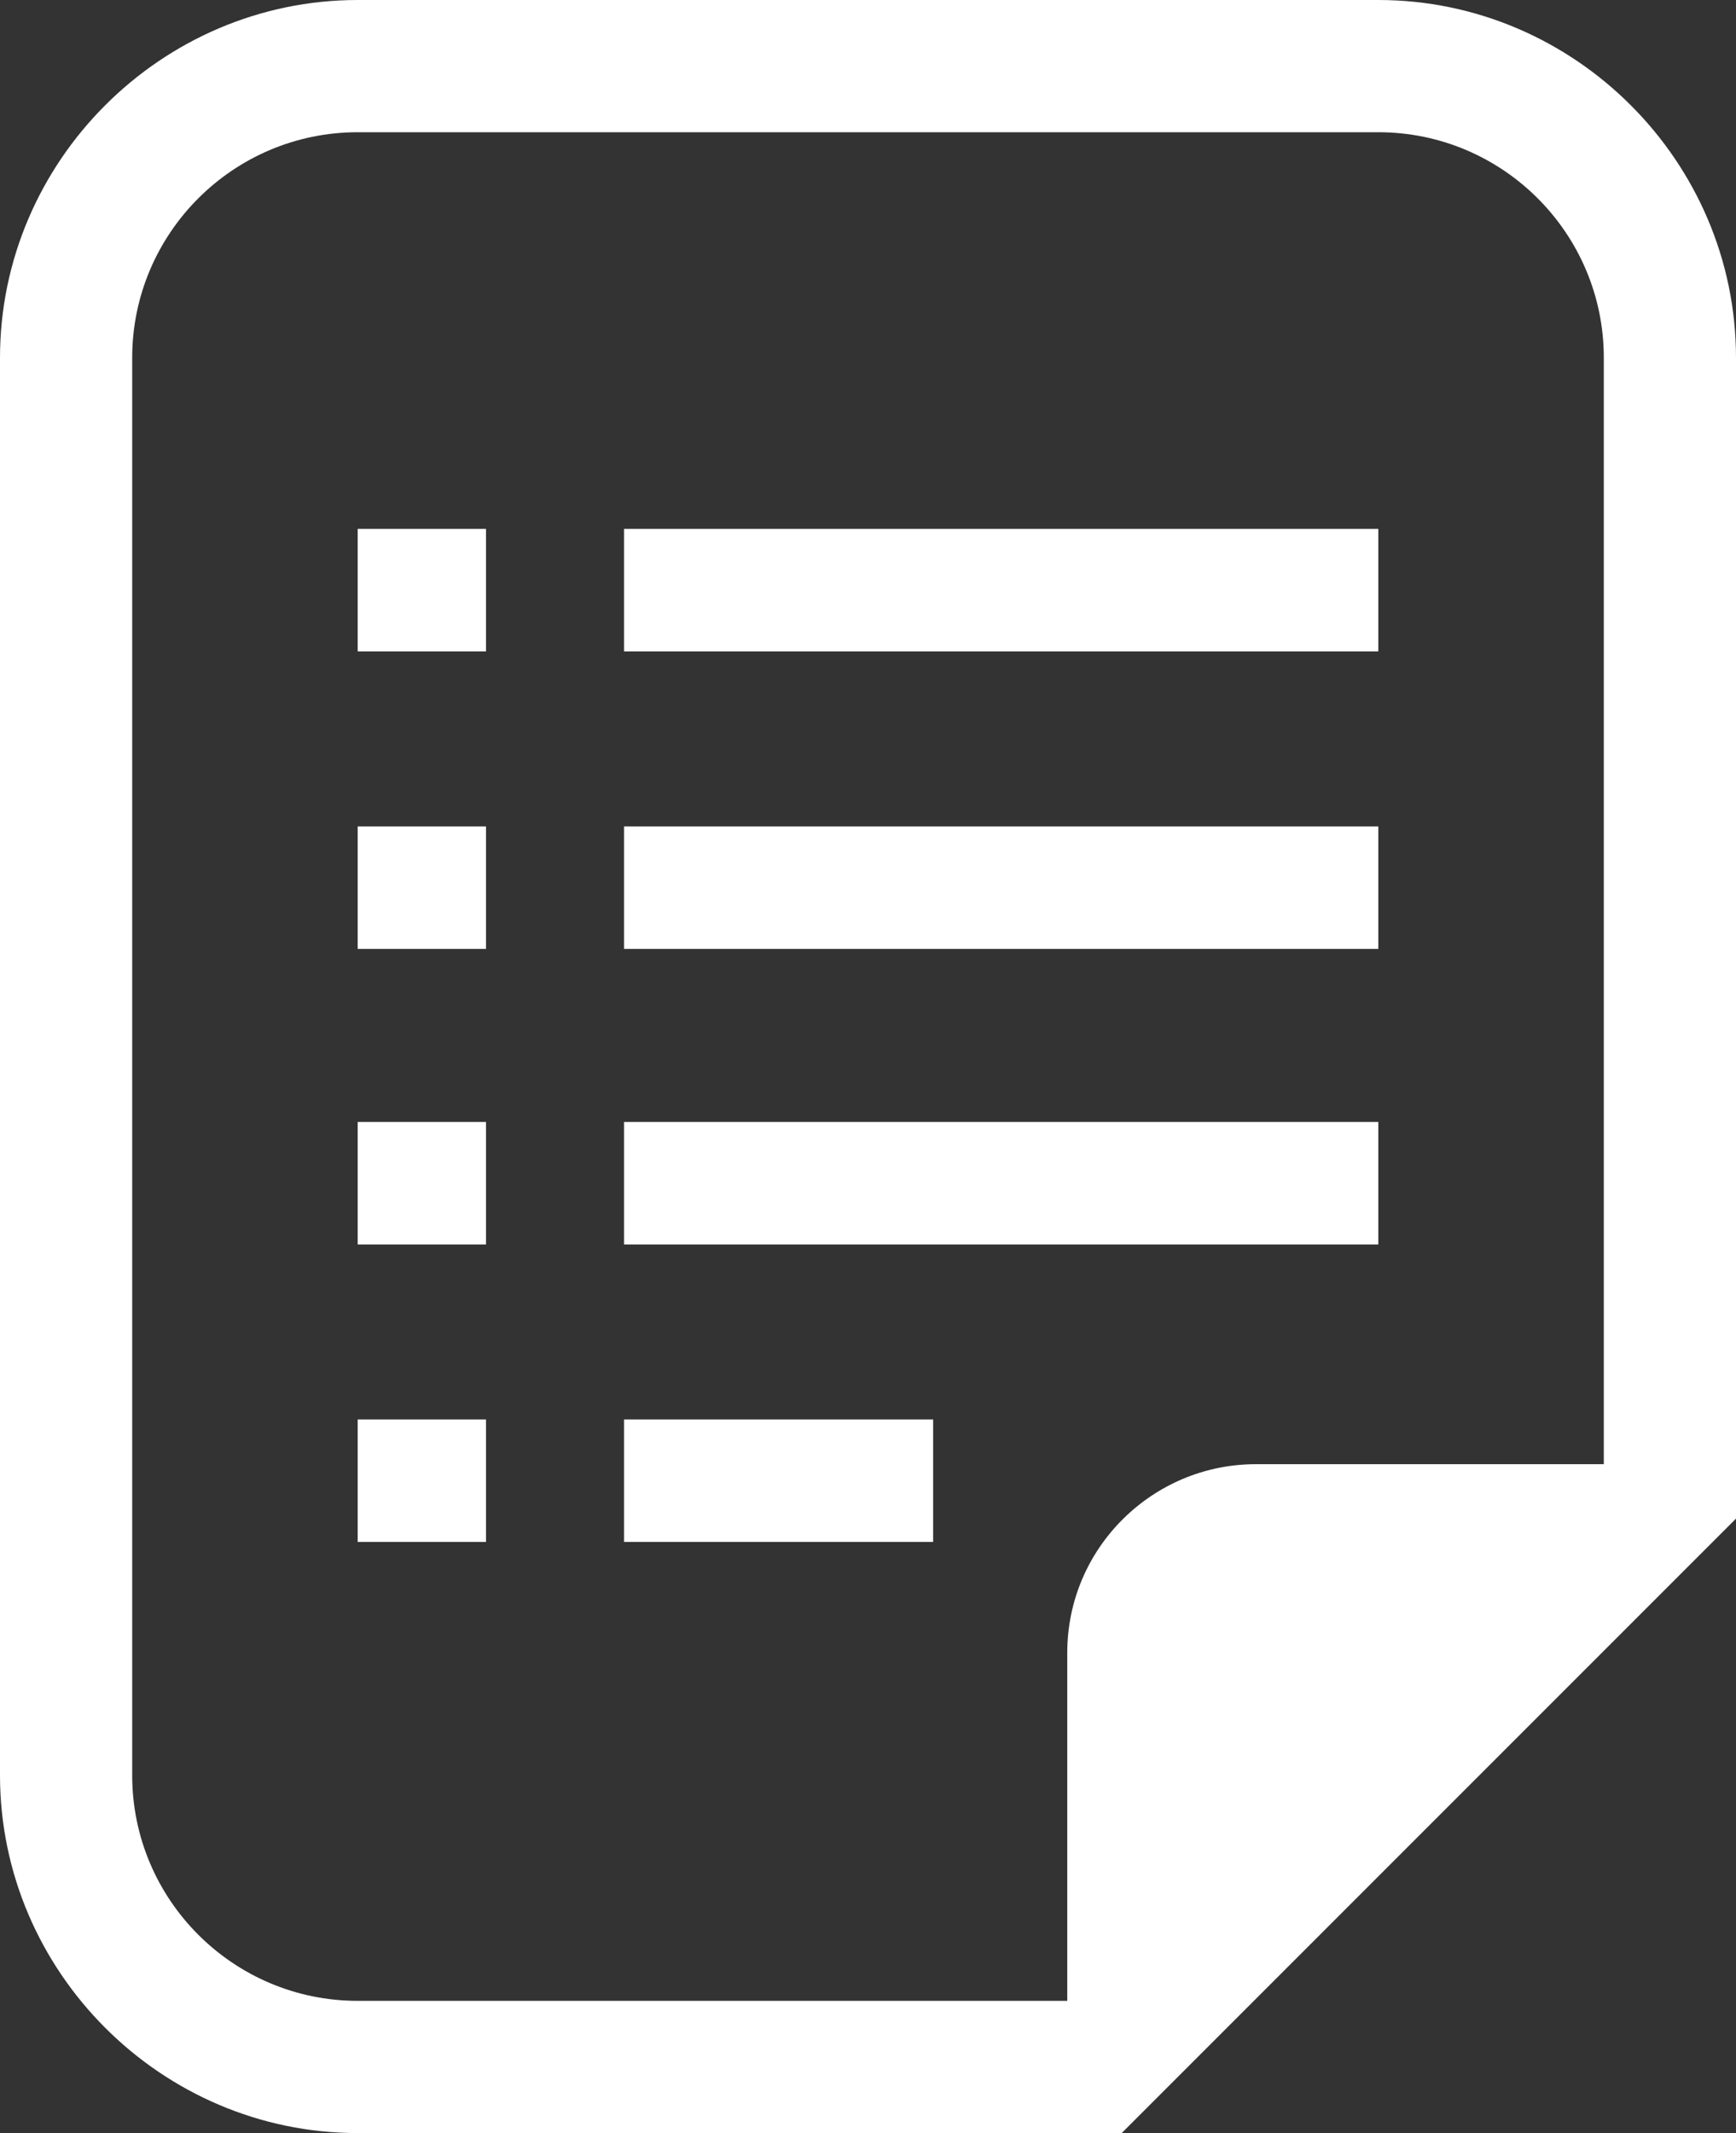
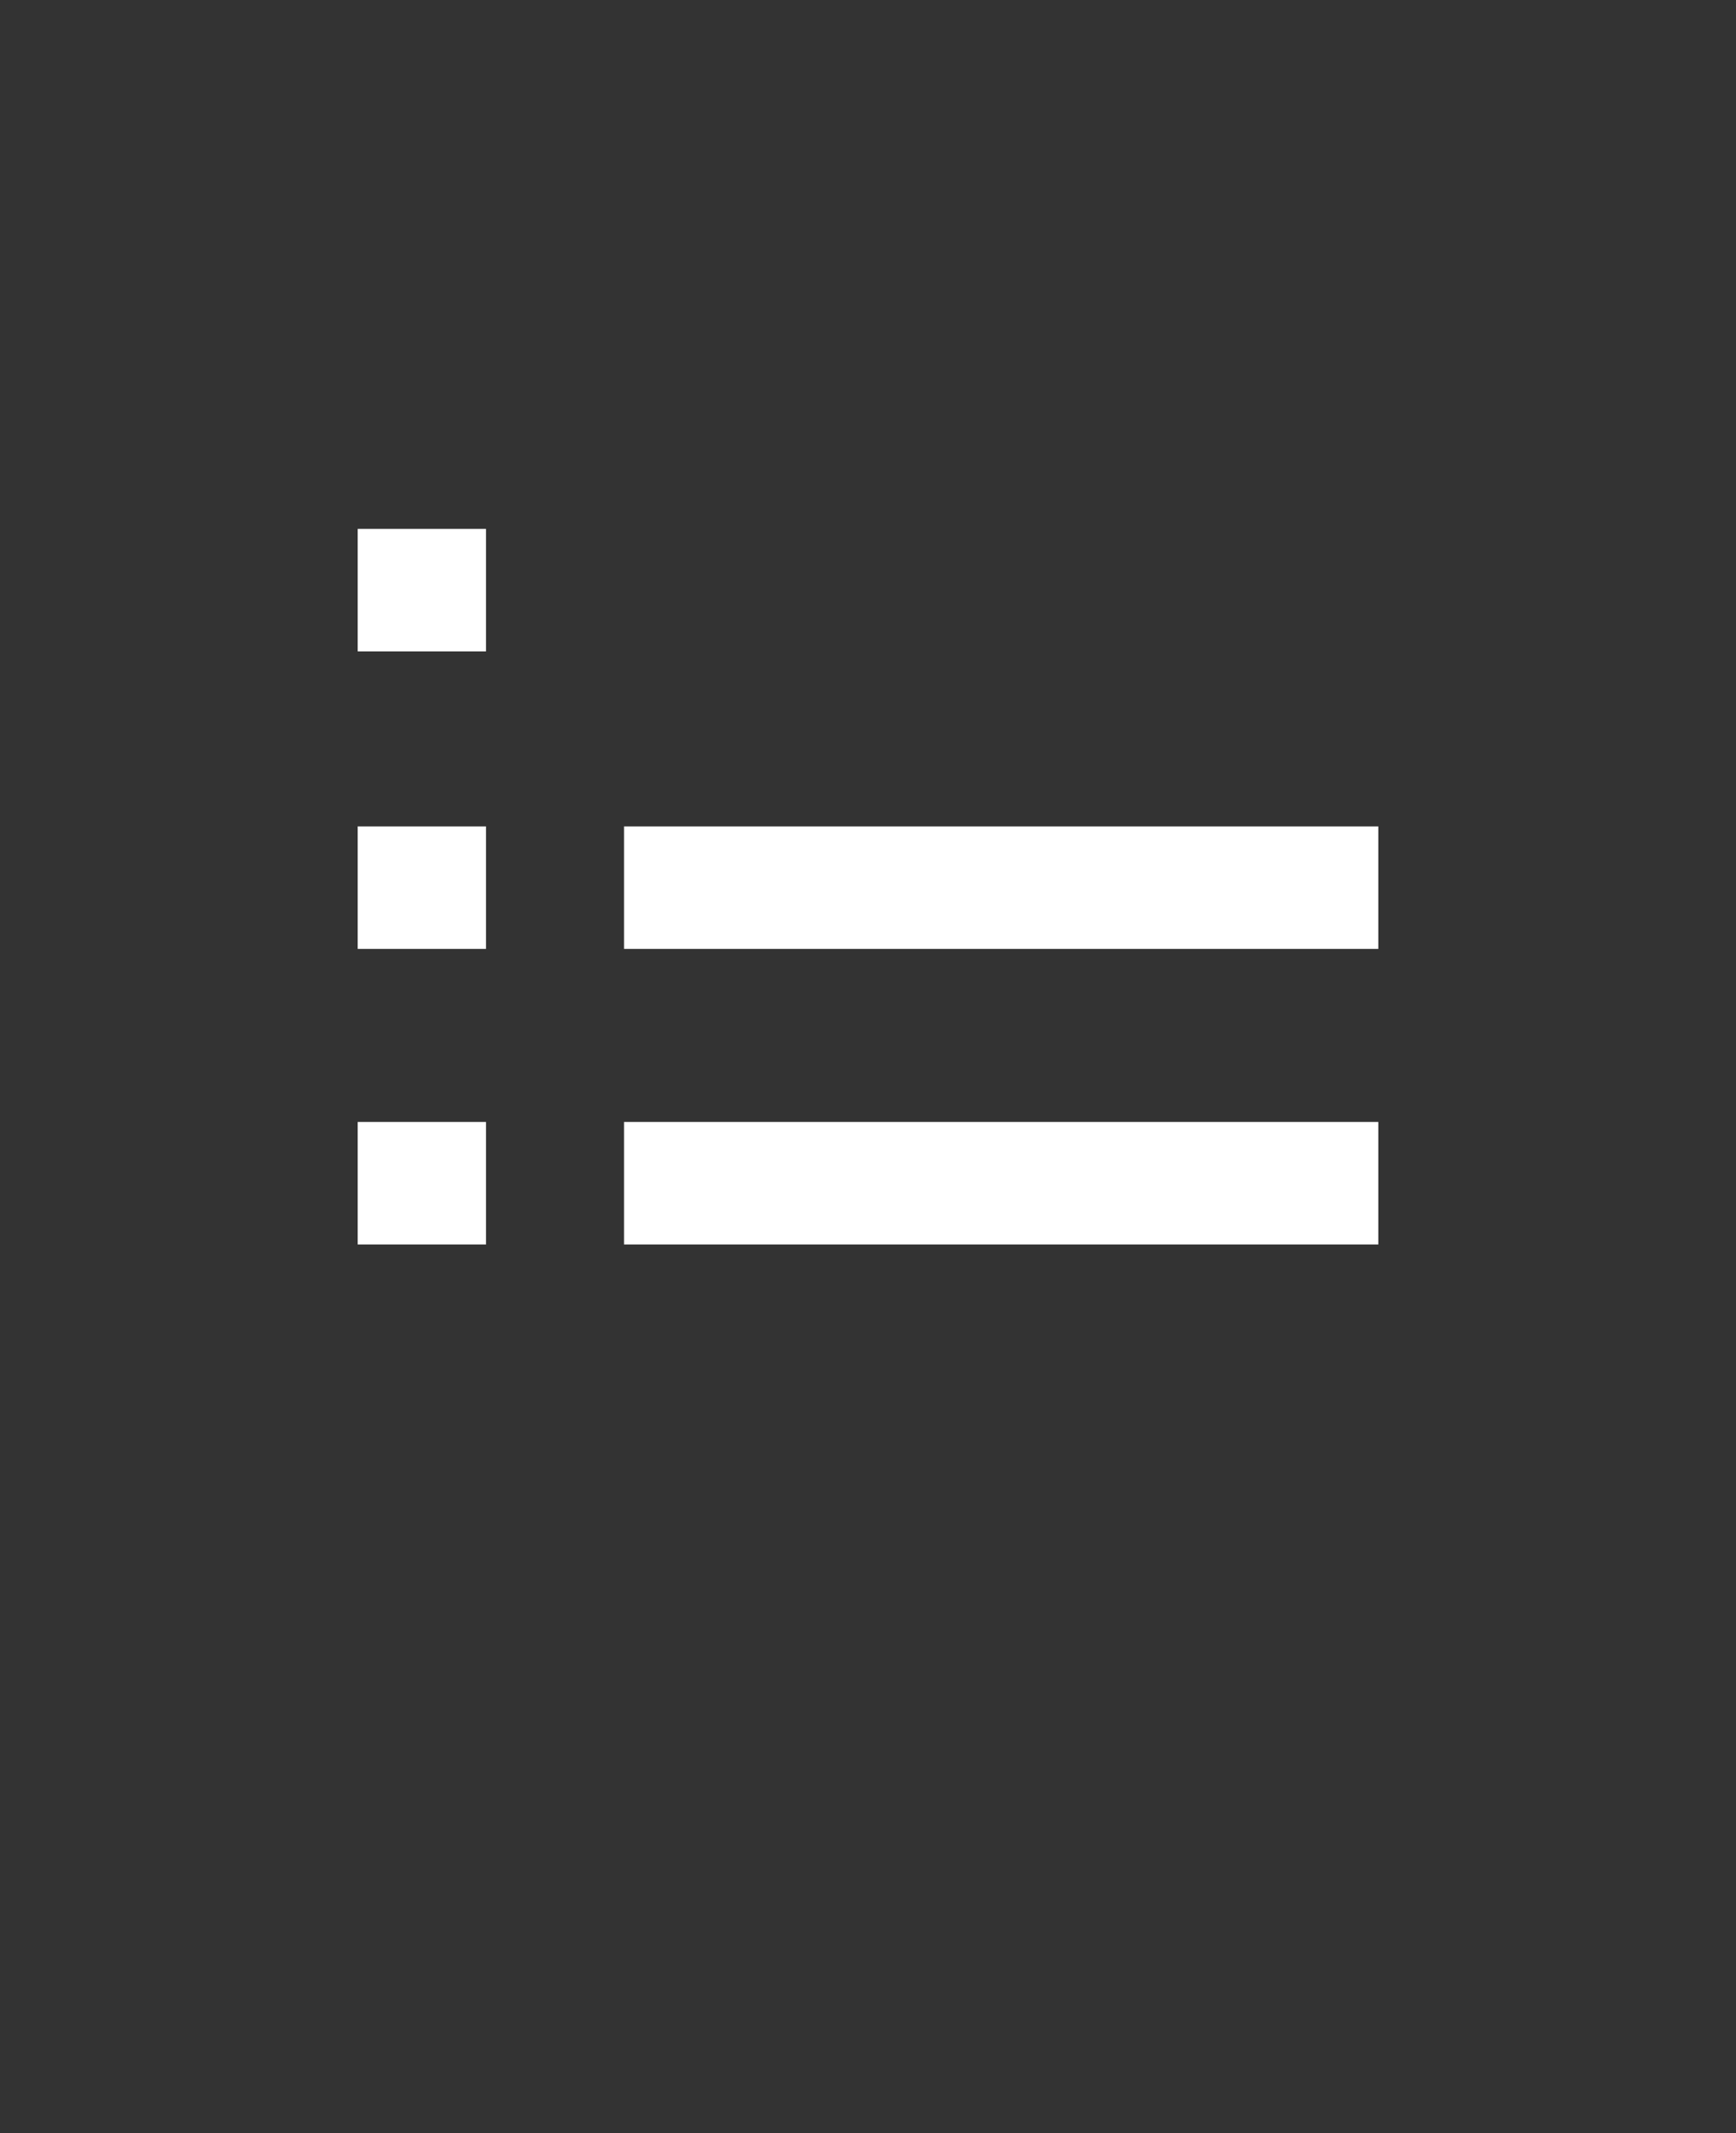
<svg xmlns="http://www.w3.org/2000/svg" id="_レイヤー_2" width="8.93" height="10.97" viewBox="0 0 8.93 10.97">
  <rect x="0" y="0" width="8.93" height="10.97" fill="#333333" stroke="none" />
  <defs>
    <style>.cls-1{fill:#fff;}</style>
  </defs>
  <g id="text">
    <g>
-       <path class="cls-1" d="M7.09,0H1.84C.83,0,0,.83,0,1.84v7.29c0,1.01,.83,1.84,1.84,1.84h3.93l.2-.2,2.76-2.76,.2-.2V1.84c0-1.01-.83-1.84-1.84-1.84Zm1.16,7.53h-1.79c-.53,0-.97,.43-.97,.97v1.79H1.84c-.64,0-1.16-.52-1.16-1.16V1.84C.68,1.2,1.2,.68,1.84,.68H7.09c.64,0,1.16,.52,1.16,1.16V7.53h0Z" />
      <rect class="cls-1" x="1.84" y="2.72" width=".66" height=".63" />
      <rect class="cls-1" x="1.84" y="4.25" width=".66" height=".63" />
      <rect class="cls-1" x="1.84" y="5.77" width=".66" height=".63" />
-       <rect class="cls-1" x="1.84" y="7.3" width=".66" height=".63" />
-       <rect class="cls-1" x="3.21" y="2.72" width="3.88" height=".63" />
      <rect class="cls-1" x="3.21" y="4.25" width="3.88" height=".63" />
      <rect class="cls-1" x="3.21" y="5.77" width="3.88" height=".63" />
-       <rect class="cls-1" x="3.21" y="7.3" width="1.59" height=".63" />
    </g>
  </g>
</svg>